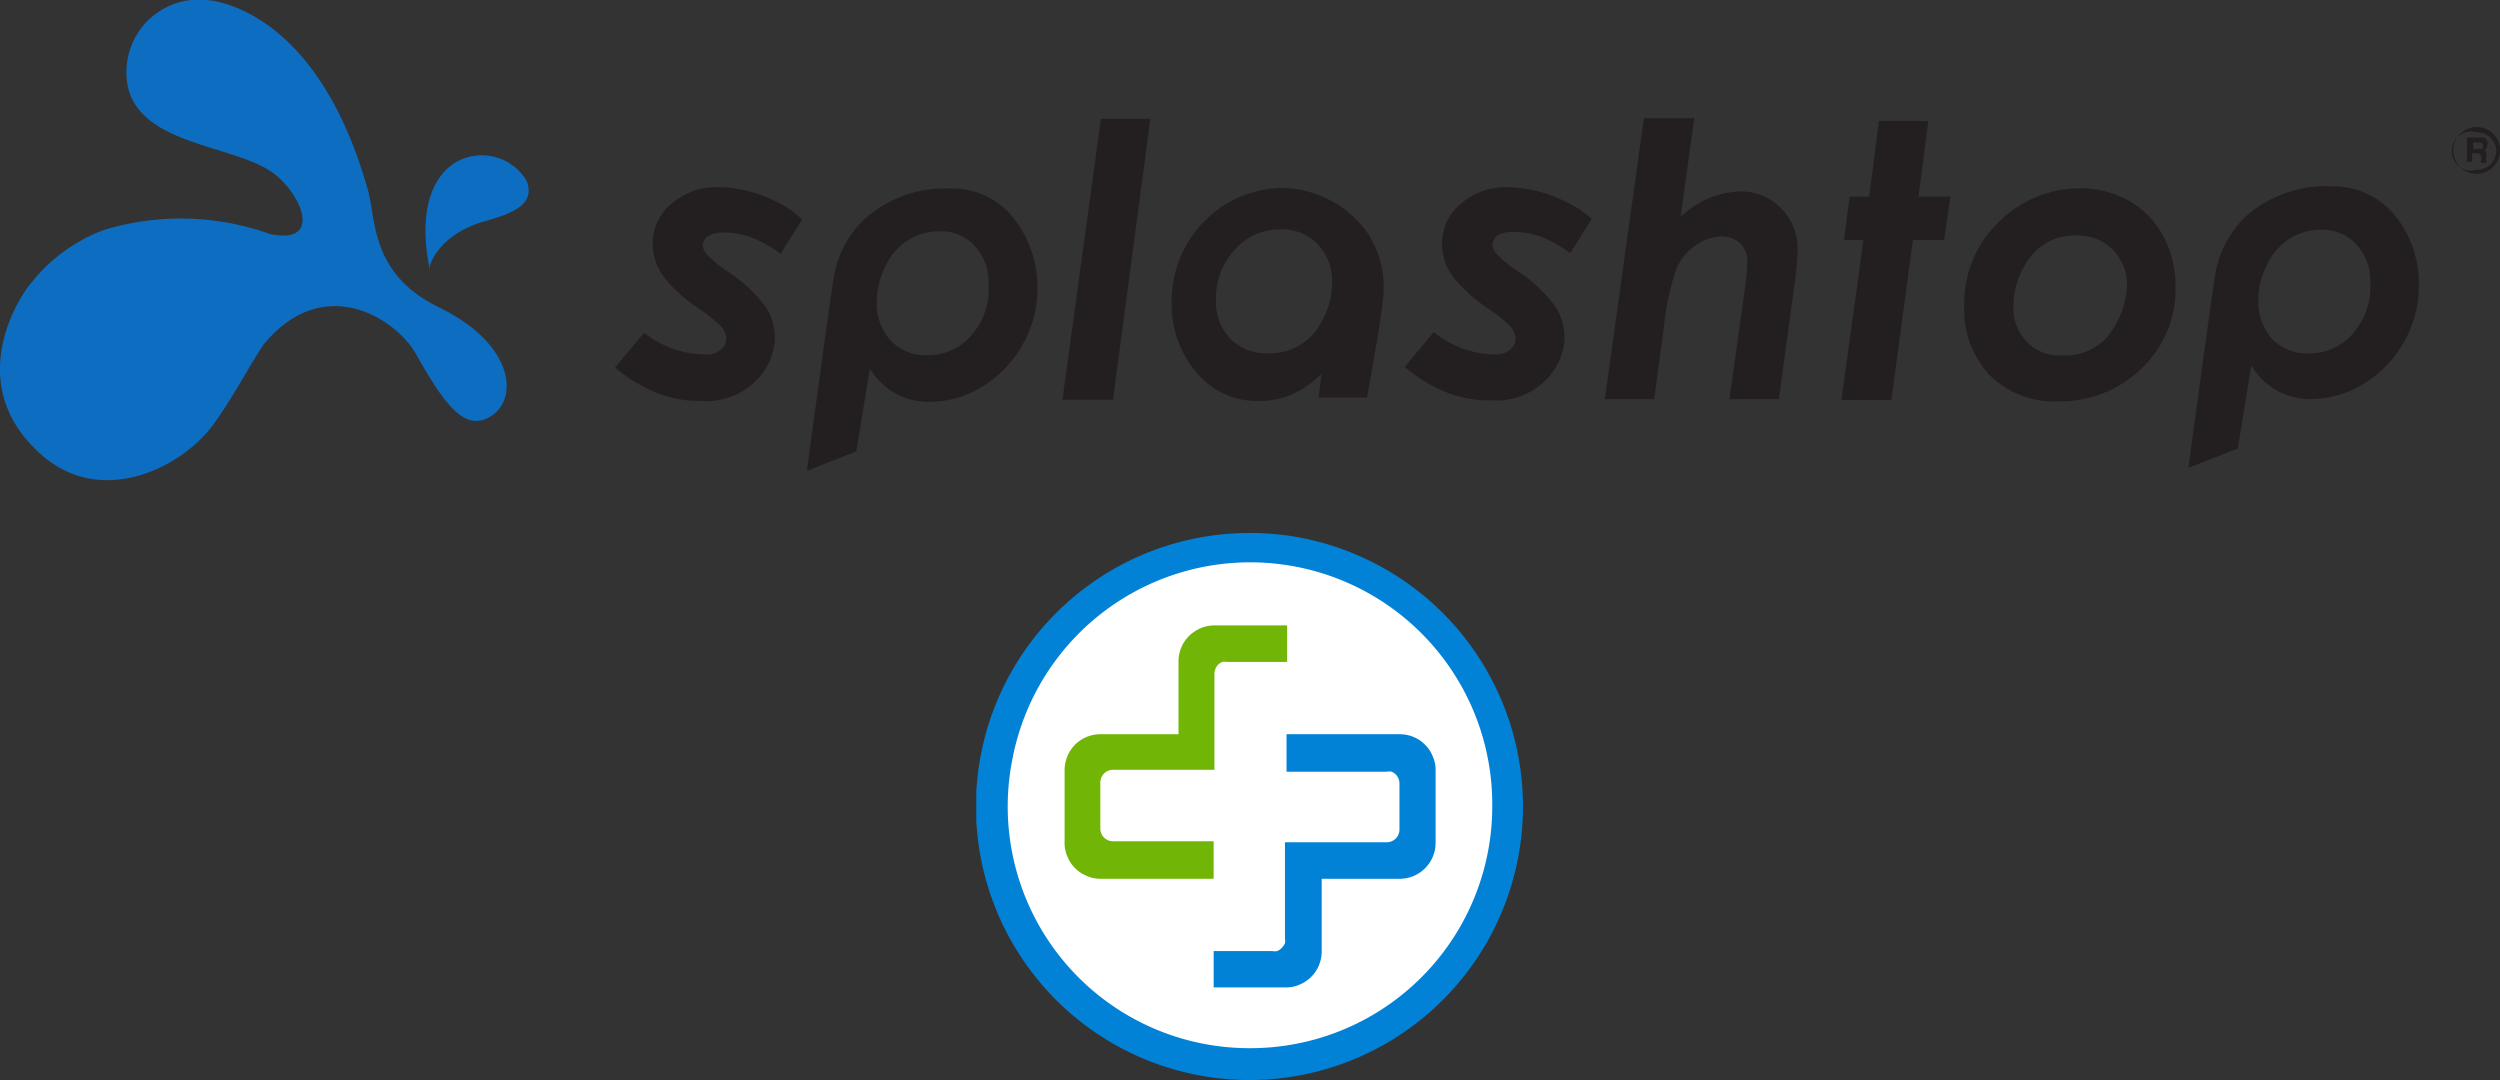
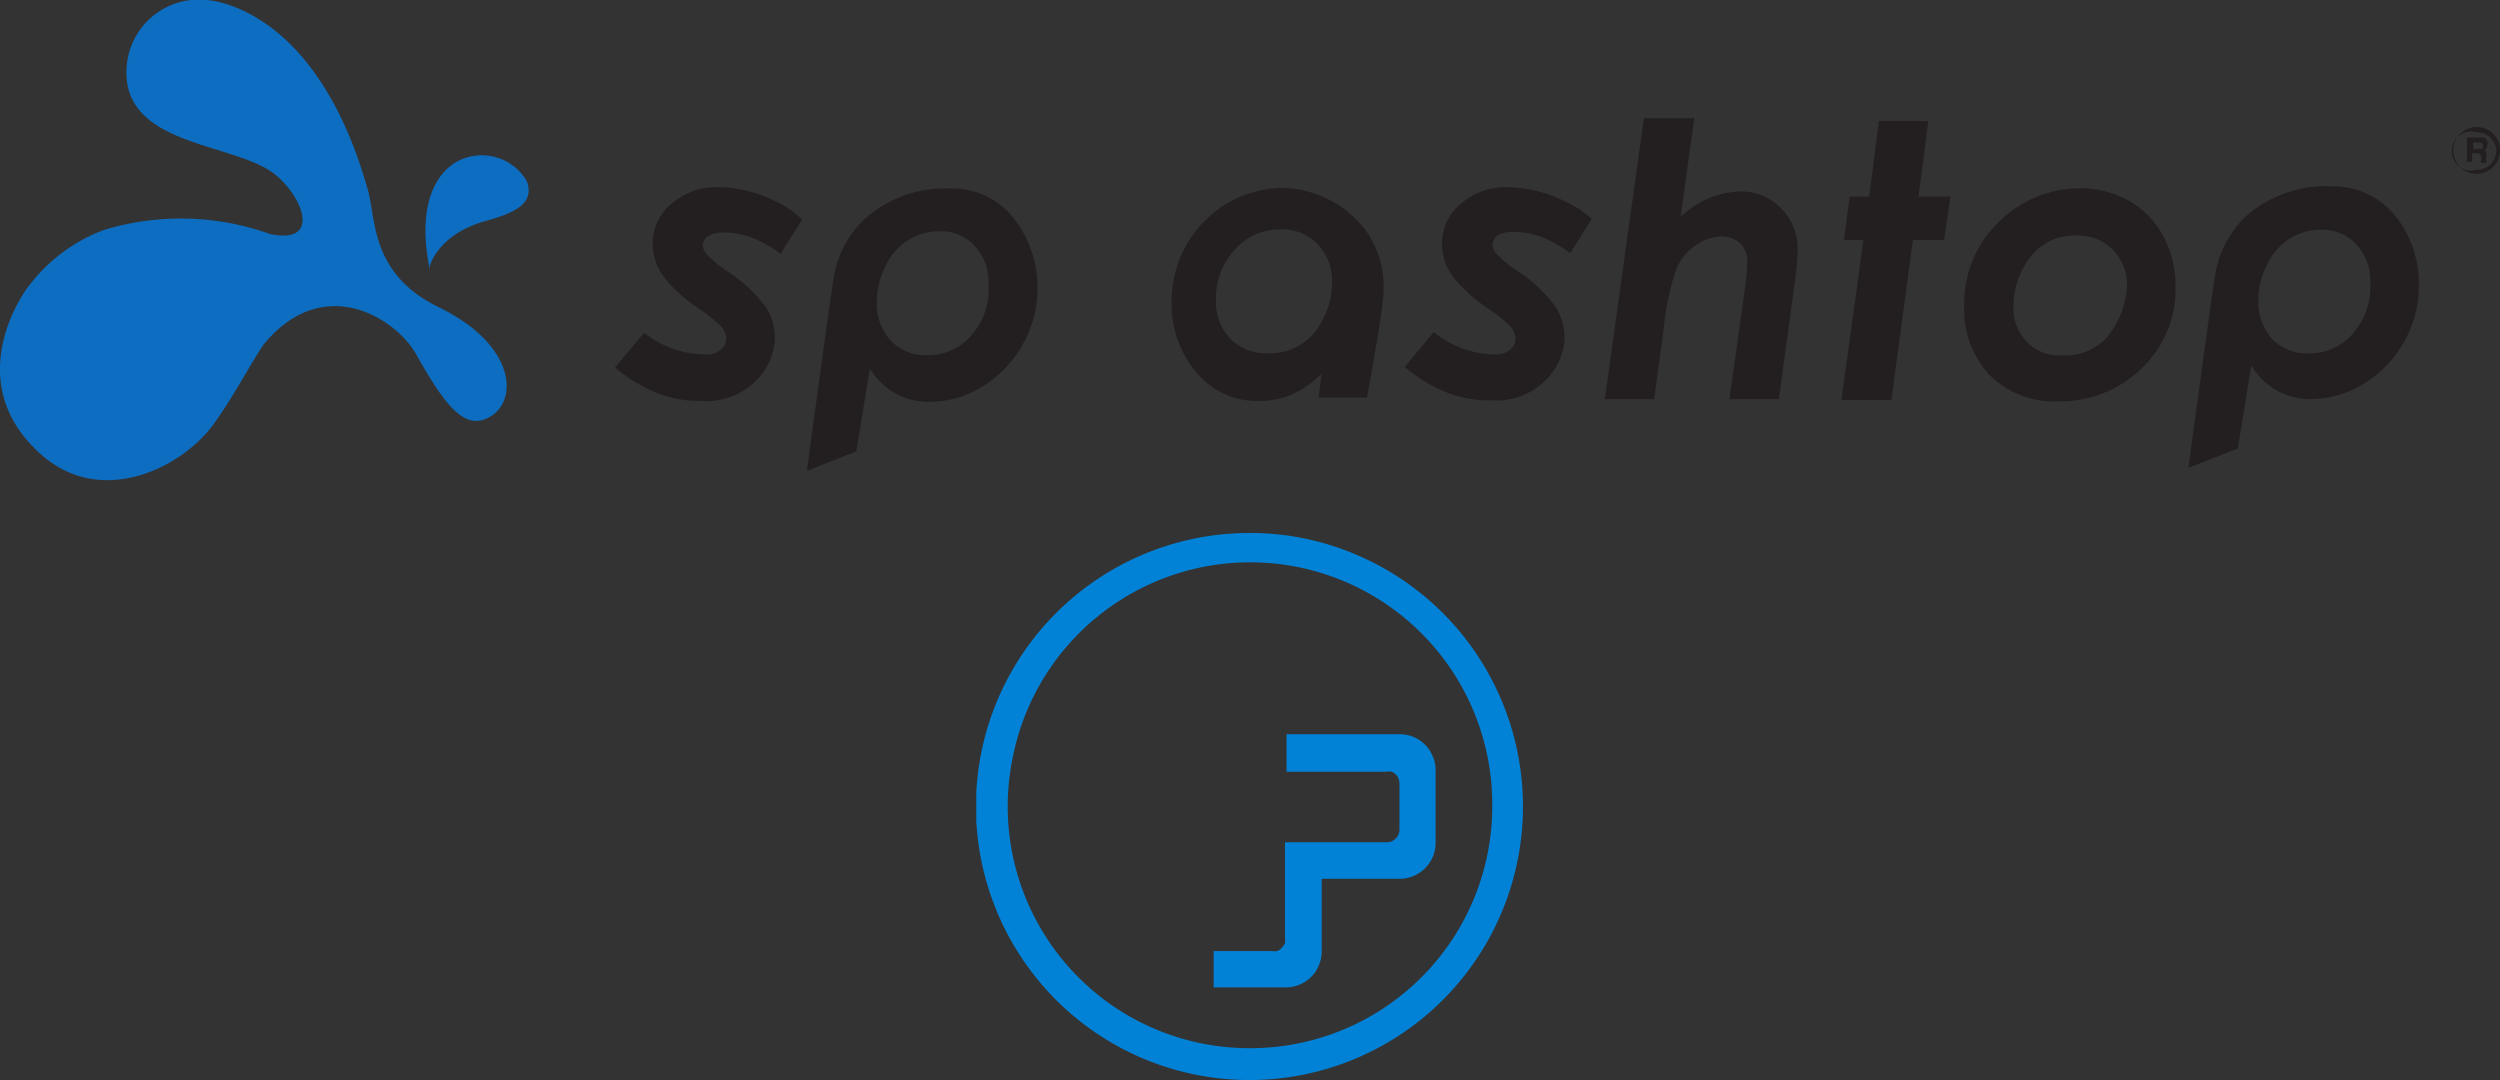
<svg xmlns="http://www.w3.org/2000/svg" viewBox="0 0 127.96 55.28">
  <rect x="0" y="0" width="127.96" height="55.28" fill="#333333" stroke="none" />
  <defs>
    <style>.cls-1{fill:none;}.cls-2{clip-path:url(#clip-path);}.cls-3{fill:#231f20;}.cls-4{fill:#0d6dc0;}.cls-5{clip-path:url(#clip-path-2);}.cls-6{fill:#fff;}.cls-7{fill:#0182d6;}.cls-7,.cls-8,.cls-9{fill-rule:evenodd;}.cls-8{fill:#71b507;}.cls-9{fill:#0282d6;}</style>
    <clipPath id="clip-path" transform="translate(-0.03 -0.72)">
      <rect class="cls-1" width="128" height="28" />
    </clipPath>
    <clipPath id="clip-path-2" transform="translate(-0.03 -0.72)">
      <rect class="cls-1" x="50" y="28" width="28" height="28" />
    </clipPath>
  </defs>
  <g id="Layer_2" data-name="Layer 2">
    <g id="Layer_1-2" data-name="Layer 1">
      <g class="cls-2">
        <path class="cls-3" d="M127,7.76c.06,0,.12,0,.14,0s.09,0,.12.08a.41.41,0,0,1,.09.12.21.21,0,0,1,0,.14.43.43,0,0,1-.06.21c0,.06-.09.08-.15.11s.06,0,.09,0l.06.06s0,.06,0,.09V9a.1.1,0,0,0,0,.06h-.26a.22.22,0,0,1,0-.15c0-.06,0-.12,0-.14a.21.21,0,0,0-.21-.21h-.26V9h-.26V7.76Zm-.09.58a.22.22,0,0,0,.15,0,.23.23,0,0,0,.06-.15.16.16,0,0,0-.21-.17h-.29v.35Z" transform="translate(-0.03 -0.72)" />
        <path class="cls-3" d="M96.2,6.91h2.53l-.5,3.87h1.63L99.54,13h-1.6l-1.1,8.19H94.28L95.41,13h-1l.29-2.21h1Z" transform="translate(-0.03 -0.72)" />
        <path class="cls-3" d="M39.67,11a6.67,6.67,0,0,0-2.9-.7,3.46,3.46,0,0,0-2.33.82,2.6,2.6,0,0,0-1,2.12A2.86,2.86,0,0,0,34.09,15a7.81,7.81,0,0,0,1.63,1.46,7.89,7.89,0,0,1,1.25,1,1,1,0,0,1,.23.55.75.75,0,0,1-.29.62,1.19,1.19,0,0,1-.81.23A5.08,5.08,0,0,1,33,17.75l-1.49,1.78a7.7,7.7,0,0,0,2.21,1.33,5.83,5.83,0,0,0,2.21.38,3.55,3.55,0,0,0,2.76-1,3.19,3.19,0,0,0,1-2.18,2.91,2.91,0,0,0-.46-1.62,7.55,7.55,0,0,0-1.92-1.8,5.78,5.78,0,0,1-1.11-.91.76.76,0,0,1-.2-.46.68.68,0,0,1,.23-.44,1.38,1.38,0,0,1,.58-.2,4.12,4.12,0,0,1,2.07.41,6,6,0,0,1,1.1.67l1.11-1.75A4.67,4.67,0,0,0,39.67,11Z" transform="translate(-0.03 -0.72)" />
-         <path class="cls-3" d="M54.41,21.18H57L58.91,6.8H56.38Z" transform="translate(-0.03 -0.72)" />
        <path class="cls-3" d="M65.57,10.34a5.81,5.81,0,0,0-2.74.79,6,6,0,0,0-2.09,2.15A5.87,5.87,0,0,0,60,16.21a5.37,5.37,0,0,0,1.22,3.52,4,4,0,0,0,3.28,1.51,4.05,4.05,0,0,0,1.63-.32,5.13,5.13,0,0,0,1.54-1.07l-.15,1.22H70s.76-4.16.79-4.89a5,5,0,0,0-.87-3.69A5.48,5.48,0,0,0,65.57,10.34Zm2.15,6.75A2.94,2.94,0,0,1,64.9,18.8,2.52,2.52,0,0,1,63,18.05a2.68,2.68,0,0,1-.73-2,3.61,3.61,0,0,1,1-2.59,3.06,3.06,0,0,1,2.33-1,2.54,2.54,0,0,1,1.88.76,2.77,2.77,0,0,1,.73,2A3.83,3.83,0,0,1,67.72,17.09Z" transform="translate(-0.03 -0.72)" />
        <path class="cls-3" d="M89.05,10.52a4.55,4.55,0,0,0-3,1.31l.7-5.06H84.17l-2,14.38h2.53l.49-3.66a13.48,13.48,0,0,1,.64-3,2.87,2.87,0,0,1,1-1.22,2.27,2.27,0,0,1,1.28-.44,1.42,1.42,0,0,1,1,.35,1.3,1.3,0,0,1,.35,1,8.88,8.88,0,0,1-.12,1.31l-.79,5.66h2.53l.79-5.81a15.11,15.11,0,0,0,.17-1.83,2.89,2.89,0,0,0-.87-2.15A2.85,2.85,0,0,0,89.05,10.52Z" transform="translate(-0.03 -0.72)" />
        <path class="cls-3" d="M109,11a5,5,0,0,0-2.5-.64,5.86,5.86,0,0,0-4.16,1.72,5.75,5.75,0,0,0-1.77,4.33,4.87,4.87,0,0,0,1.31,3.52,4.67,4.67,0,0,0,3.51,1.33,5.93,5.93,0,0,0,4.28-1.71,5.53,5.53,0,0,0,1.71-4.13,5.32,5.32,0,0,0-.64-2.64A4.51,4.51,0,0,0,109,11Zm-1,6.83a2.86,2.86,0,0,1-2.44,1.08,2.33,2.33,0,0,1-1.8-.7,2.49,2.49,0,0,1-.67-1.86,4.07,4.07,0,0,1,.84-2.44,2.77,2.77,0,0,1,2.38-1.13,2.49,2.49,0,0,1,1.86.72,2.56,2.56,0,0,1,.73,1.86A4.51,4.51,0,0,1,108,17.81Z" transform="translate(-0.03 -0.72)" />
        <path class="cls-3" d="M80.07,11a6.68,6.68,0,0,0-2.91-.7,3.45,3.45,0,0,0-2.32.82,2.6,2.6,0,0,0-1,2.12A2.8,2.8,0,0,0,74.49,15a7.81,7.81,0,0,0,1.63,1.46,7.89,7.89,0,0,1,1.25,1,1,1,0,0,1,.23.55.75.75,0,0,1-.29.62,1.23,1.23,0,0,1-.82.23,5.1,5.1,0,0,1-3.08-1.14l-1.48,1.78a7.7,7.7,0,0,0,2.21,1.33,5.8,5.8,0,0,0,2.21.38,3.55,3.55,0,0,0,2.76-1,3.19,3.19,0,0,0,1-2.18,2.92,2.92,0,0,0-.47-1.62,7.47,7.47,0,0,0-1.91-1.8,5.78,5.78,0,0,1-1.11-.91.76.76,0,0,1-.2-.46.68.68,0,0,1,.23-.44,1.25,1.25,0,0,1,.58-.2,4.12,4.12,0,0,1,2.07.41,6.32,6.32,0,0,1,1.1.67l1.1-1.75A4.9,4.9,0,0,0,80.07,11Z" transform="translate(-0.03 -0.72)" />
        <path class="cls-3" d="M48.74,10.37A6.18,6.18,0,0,0,44.21,12a5.34,5.34,0,0,0-1.52,3c-.14.81-1.36,9.82-1.36,9.82l2.53-1,.69-4.24a3.72,3.72,0,0,0,1.31,1.28,3.66,3.66,0,0,0,1.75.43,5.19,5.19,0,0,0,2.7-.78,5.9,5.9,0,0,0,2.06-2.15,5.73,5.73,0,0,0,.76-2.91,5.63,5.63,0,0,0-1.19-3.52A3.93,3.93,0,0,0,48.74,10.37Zm1,7.53a2.94,2.94,0,0,1-2.27,1,2.46,2.46,0,0,1-1.86-.76,2.79,2.79,0,0,1-.7-2,4,4,0,0,1,.47-1.84A3,3,0,0,1,46.53,13a3,3,0,0,1,1.6-.44,2.33,2.33,0,0,1,1.8.76,2.75,2.75,0,0,1,.7,2A3.52,3.52,0,0,1,49.73,17.9Z" transform="translate(-0.03 -0.72)" />
        <path class="cls-3" d="M119.45,10.26a6.18,6.18,0,0,0-4.53,1.59,5.38,5.38,0,0,0-1.52,3c-.14.81-1.36,9.82-1.36,9.82l2.53-1,.69-4.24a3.72,3.72,0,0,0,1.31,1.28,3.67,3.67,0,0,0,1.75.44,5.21,5.21,0,0,0,2.7-.79,5.83,5.83,0,0,0,2.06-2.15,5.73,5.73,0,0,0,.76-2.91,5.6,5.6,0,0,0-1.19-3.51A4.05,4.05,0,0,0,119.45,10.26Zm1,7.55a2.94,2.94,0,0,1-2.27,1,2.5,2.5,0,0,1-1.86-.75,2.83,2.83,0,0,1-.7-2,3.89,3.89,0,0,1,.47-1.83,3.08,3.08,0,0,1,1.16-1.31,3,3,0,0,1,1.6-.44,2.34,2.34,0,0,1,1.8.76,2.75,2.75,0,0,1,.7,2A3.56,3.56,0,0,1,120.44,17.81Z" transform="translate(-0.03 -0.72)" />
        <path class="cls-3" d="M126.8,9.62a1.2,1.2,0,1,1,1.2-1.2A1.23,1.23,0,0,1,126.8,9.62Zm0-2.13a1,1,0,1,0,0,1.92,1,1,0,0,0,1-1A1,1,0,0,0,126.8,7.49Z" transform="translate(-0.03 -0.72)" />
        <path class="cls-4" d="M22,14.53a.44.44,0,0,1,0-.18c-.26-1.25-.55-4,1.25-5.26A2.67,2.67,0,0,1,27,10c.38,1.08-.49,1.57-2,2C22.55,12.64,22,14.21,22,14.53Z" transform="translate(-0.03 -0.72)" />
        <path class="cls-4" d="M22.5,16.45c-3.61-1.75-3.2-4.65-3.67-6.11C16.28,1.39,11.19.75,10.58.72A3.7,3.7,0,0,0,6.51,4.18C6.25,8.22,12,8,14.07,9.62c1.45,1.13,2.44,3.63-.21,3.08a13.56,13.56,0,0,0-8.51-.21,8.58,8.58,0,0,0-3.81,2.82C1.28,15.6-2,20.14,2,23.86c3.11,2.93,7.35.84,9-1.48,1-1.4,1.71-2.79,2.5-4,3.11-3.8,6.83-1.3,7.81.44,1.52,2.7,2.56,4.07,3.9,3.17S26.36,18.34,22.5,16.45Z" transform="translate(-0.03 -0.72)" />
      </g>
      <g class="cls-5">
-         <path class="cls-6" d="M64.24,55A13.22,13.22,0,1,0,51.05,41.74,13.21,13.21,0,0,0,64.24,55Z" transform="translate(-0.03 -0.72)" />
        <path class="cls-7" d="M73.51,40.17v3.68a1.84,1.84,0,0,1-1.83,1.85h-4v3.72a1.86,1.86,0,0,1-.14.7,1.75,1.75,0,0,1-.4.6,1.86,1.86,0,0,1-.6.4,1.76,1.76,0,0,1-.71.14H62.15V49.4h3a.74.74,0,0,0,.25,0,.6.6,0,0,0,.21-.14A.86.86,0,0,0,65.8,49a.69.69,0,0,0,0-.25V43.83H71a.65.65,0,0,0,.66-.65V40.82a.74.74,0,0,0-.05-.25.64.64,0,0,0-.35-.35.58.58,0,0,0-.26,0H65.88V38.3h5.8a1.86,1.86,0,0,1,.7.14,1.78,1.78,0,0,1,.6.41,1.73,1.73,0,0,1,.39.6,1.68,1.68,0,0,1,.14.7Z" transform="translate(-0.03 -0.72)" />
-         <path class="cls-8" d="M64,34.6H62.85a.7.7,0,0,0-.25,0,.6.6,0,0,0-.36.36.7.7,0,0,0-.05.25v4.91H57a.65.65,0,0,0-.65.66v2.34a.65.65,0,0,0,.65.66h5.15V45.7h-5.8a1.69,1.69,0,0,1-.7-.15,1.75,1.75,0,0,1-.6-.4,1.73,1.73,0,0,1-.39-.6,1.68,1.68,0,0,1-.14-.7v-3.7a1.88,1.88,0,0,1,.53-1.31,1.85,1.85,0,0,1,1.3-.54h4V34.58a1.85,1.85,0,0,1,.54-1.31,2,2,0,0,1,.6-.4,1.87,1.87,0,0,1,.71-.14h3.71V34.6Z" transform="translate(-0.03 -0.72)" />
        <path class="cls-9" d="M64,28a14,14,0,1,0,5.35,1.07A13.81,13.81,0,0,0,64,28Zm0,26.37a12.37,12.37,0,0,1-12.15-14.8A12.39,12.39,0,0,1,76.41,42,12.38,12.38,0,0,1,64,54.37Z" transform="translate(-0.03 -0.72)" />
      </g>
    </g>
  </g>
</svg>